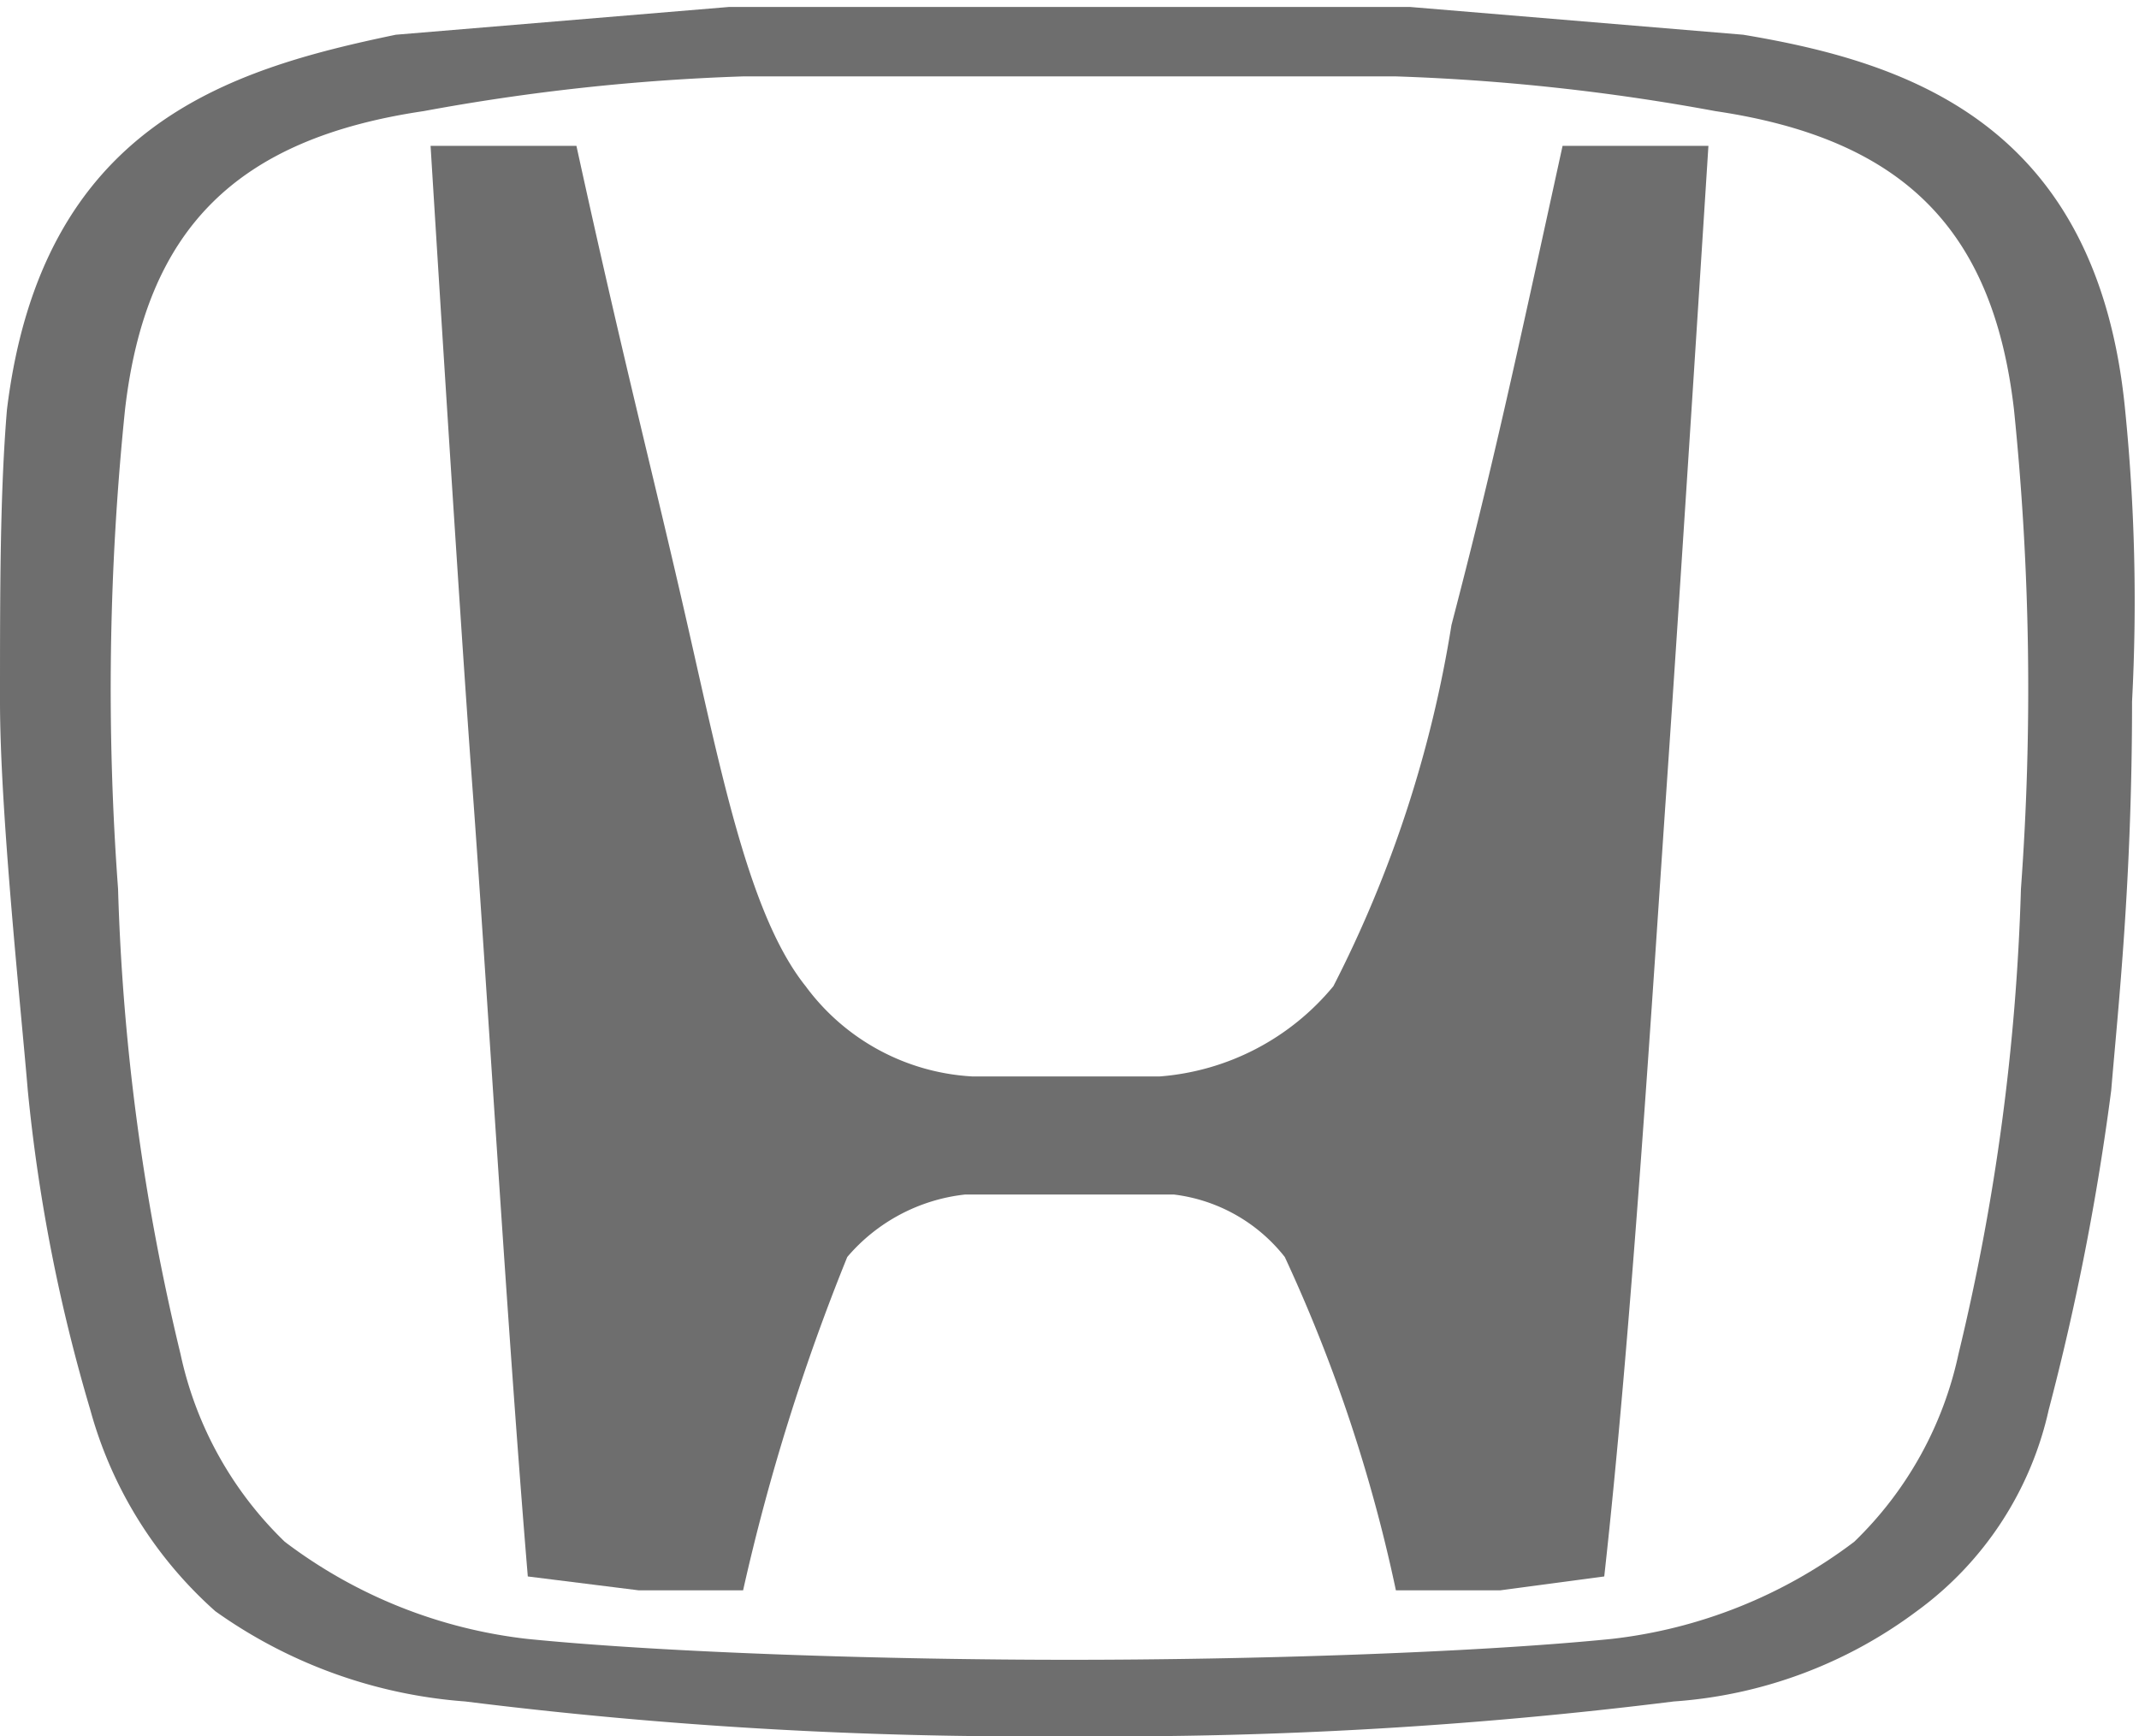
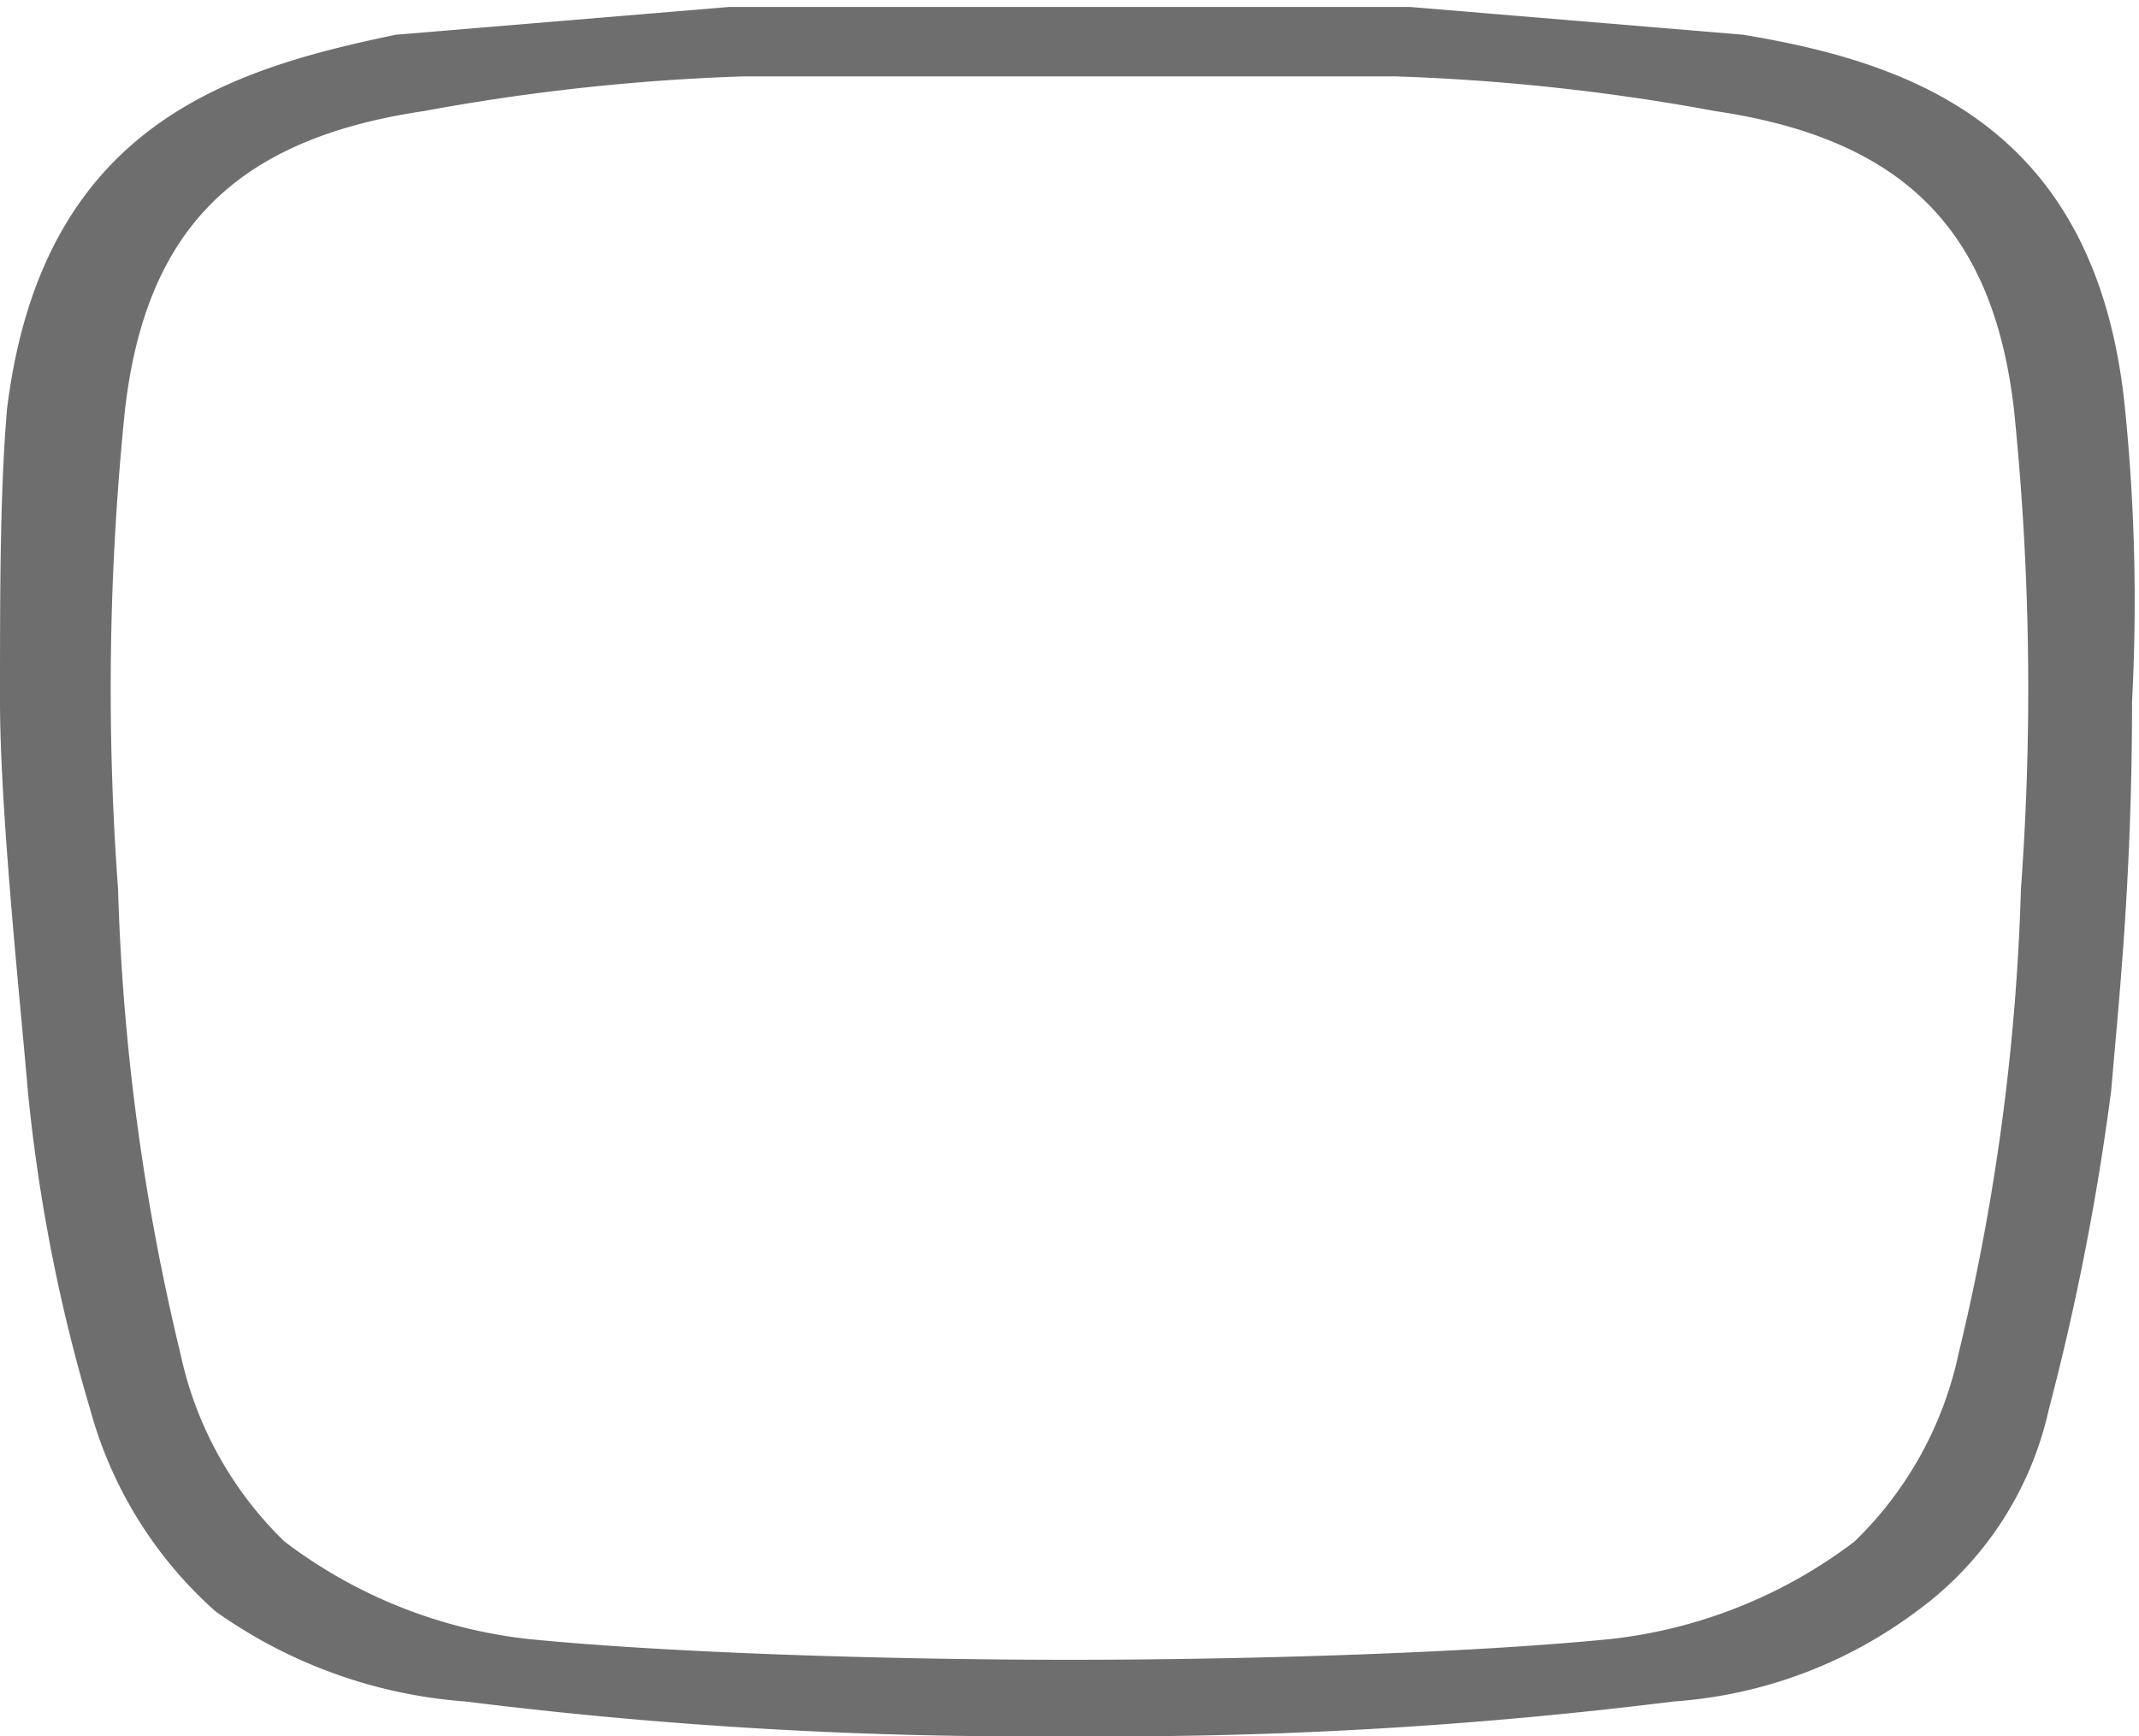
<svg xmlns="http://www.w3.org/2000/svg" id="Honda" viewBox="0 0 30.8 25">
-   <path id="path6" d="M22.5,2.1c-.7,3.2-1,4.6-1.6,6.9a17.4,17.4,0,0,1-1.7,5.2,3.6,3.6,0,0,1-2.5,1.3H14a3.2,3.2,0,0,1-2.4-1.3c-.8-1-1.2-3-1.7-5.2S9,5.3,8.3,2.1H6.2s.4,6.5.6,9.2.5,7.8.8,11.4l1.6.2h1.5a30.6,30.6,0,0,1,1.5-4.8,2.6,2.6,0,0,1,1.7-.9h3a2.4,2.4,0,0,1,1.6.9,22.4,22.4,0,0,1,1.6,4.8h1.5l1.5-.2c.4-3.6.7-8.5.9-11.4s.6-9.2.6-9.2H22.5Z" fill="#6e6e6e" />
  <path id="path8" d="M30.6,5.9c-.4-4.1-3.1-5-5.5-5.4L20.3.1H10.5L5.7.5C3.3,1,.6,1.8.1,5.9,0,7.1,0,8.5,0,10.1s.3,4.4.4,5.6a24.5,24.5,0,0,0,.9,4.6,6,6,0,0,0,1.8,2.9,7.1,7.1,0,0,0,3.6,1.3,65.3,65.3,0,0,0,8.7.5,65.3,65.3,0,0,0,8.7-.5,6.6,6.6,0,0,0,3.5-1.3,4.9,4.9,0,0,0,1.9-2.9,36.7,36.7,0,0,0,.9-4.6c.1-1.2.3-3,.3-5.6a27.6,27.6,0,0,0-.1-4.2Zm-1.5,6.9a32.4,32.4,0,0,1-.9,6.7,5.3,5.3,0,0,1-1.5,2.7,7.1,7.1,0,0,1-3.5,1.4c-2,.2-5.2.3-7.8.3s-5.8-.1-7.8-.3a7.1,7.1,0,0,1-3.5-1.4,5.3,5.3,0,0,1-1.5-2.7,32.4,32.4,0,0,1-.9-6.7,39.3,39.3,0,0,1,.1-6.9C2.1,3.3,3.4,2,6.1,1.6a30.8,30.8,0,0,1,4.6-.5h9.4a30.8,30.8,0,0,1,4.6.5c2.7.4,4,1.7,4.3,4.3a39.5,39.5,0,0,1,.1,6.9Z" fill="#6e6e6e" />
</svg>